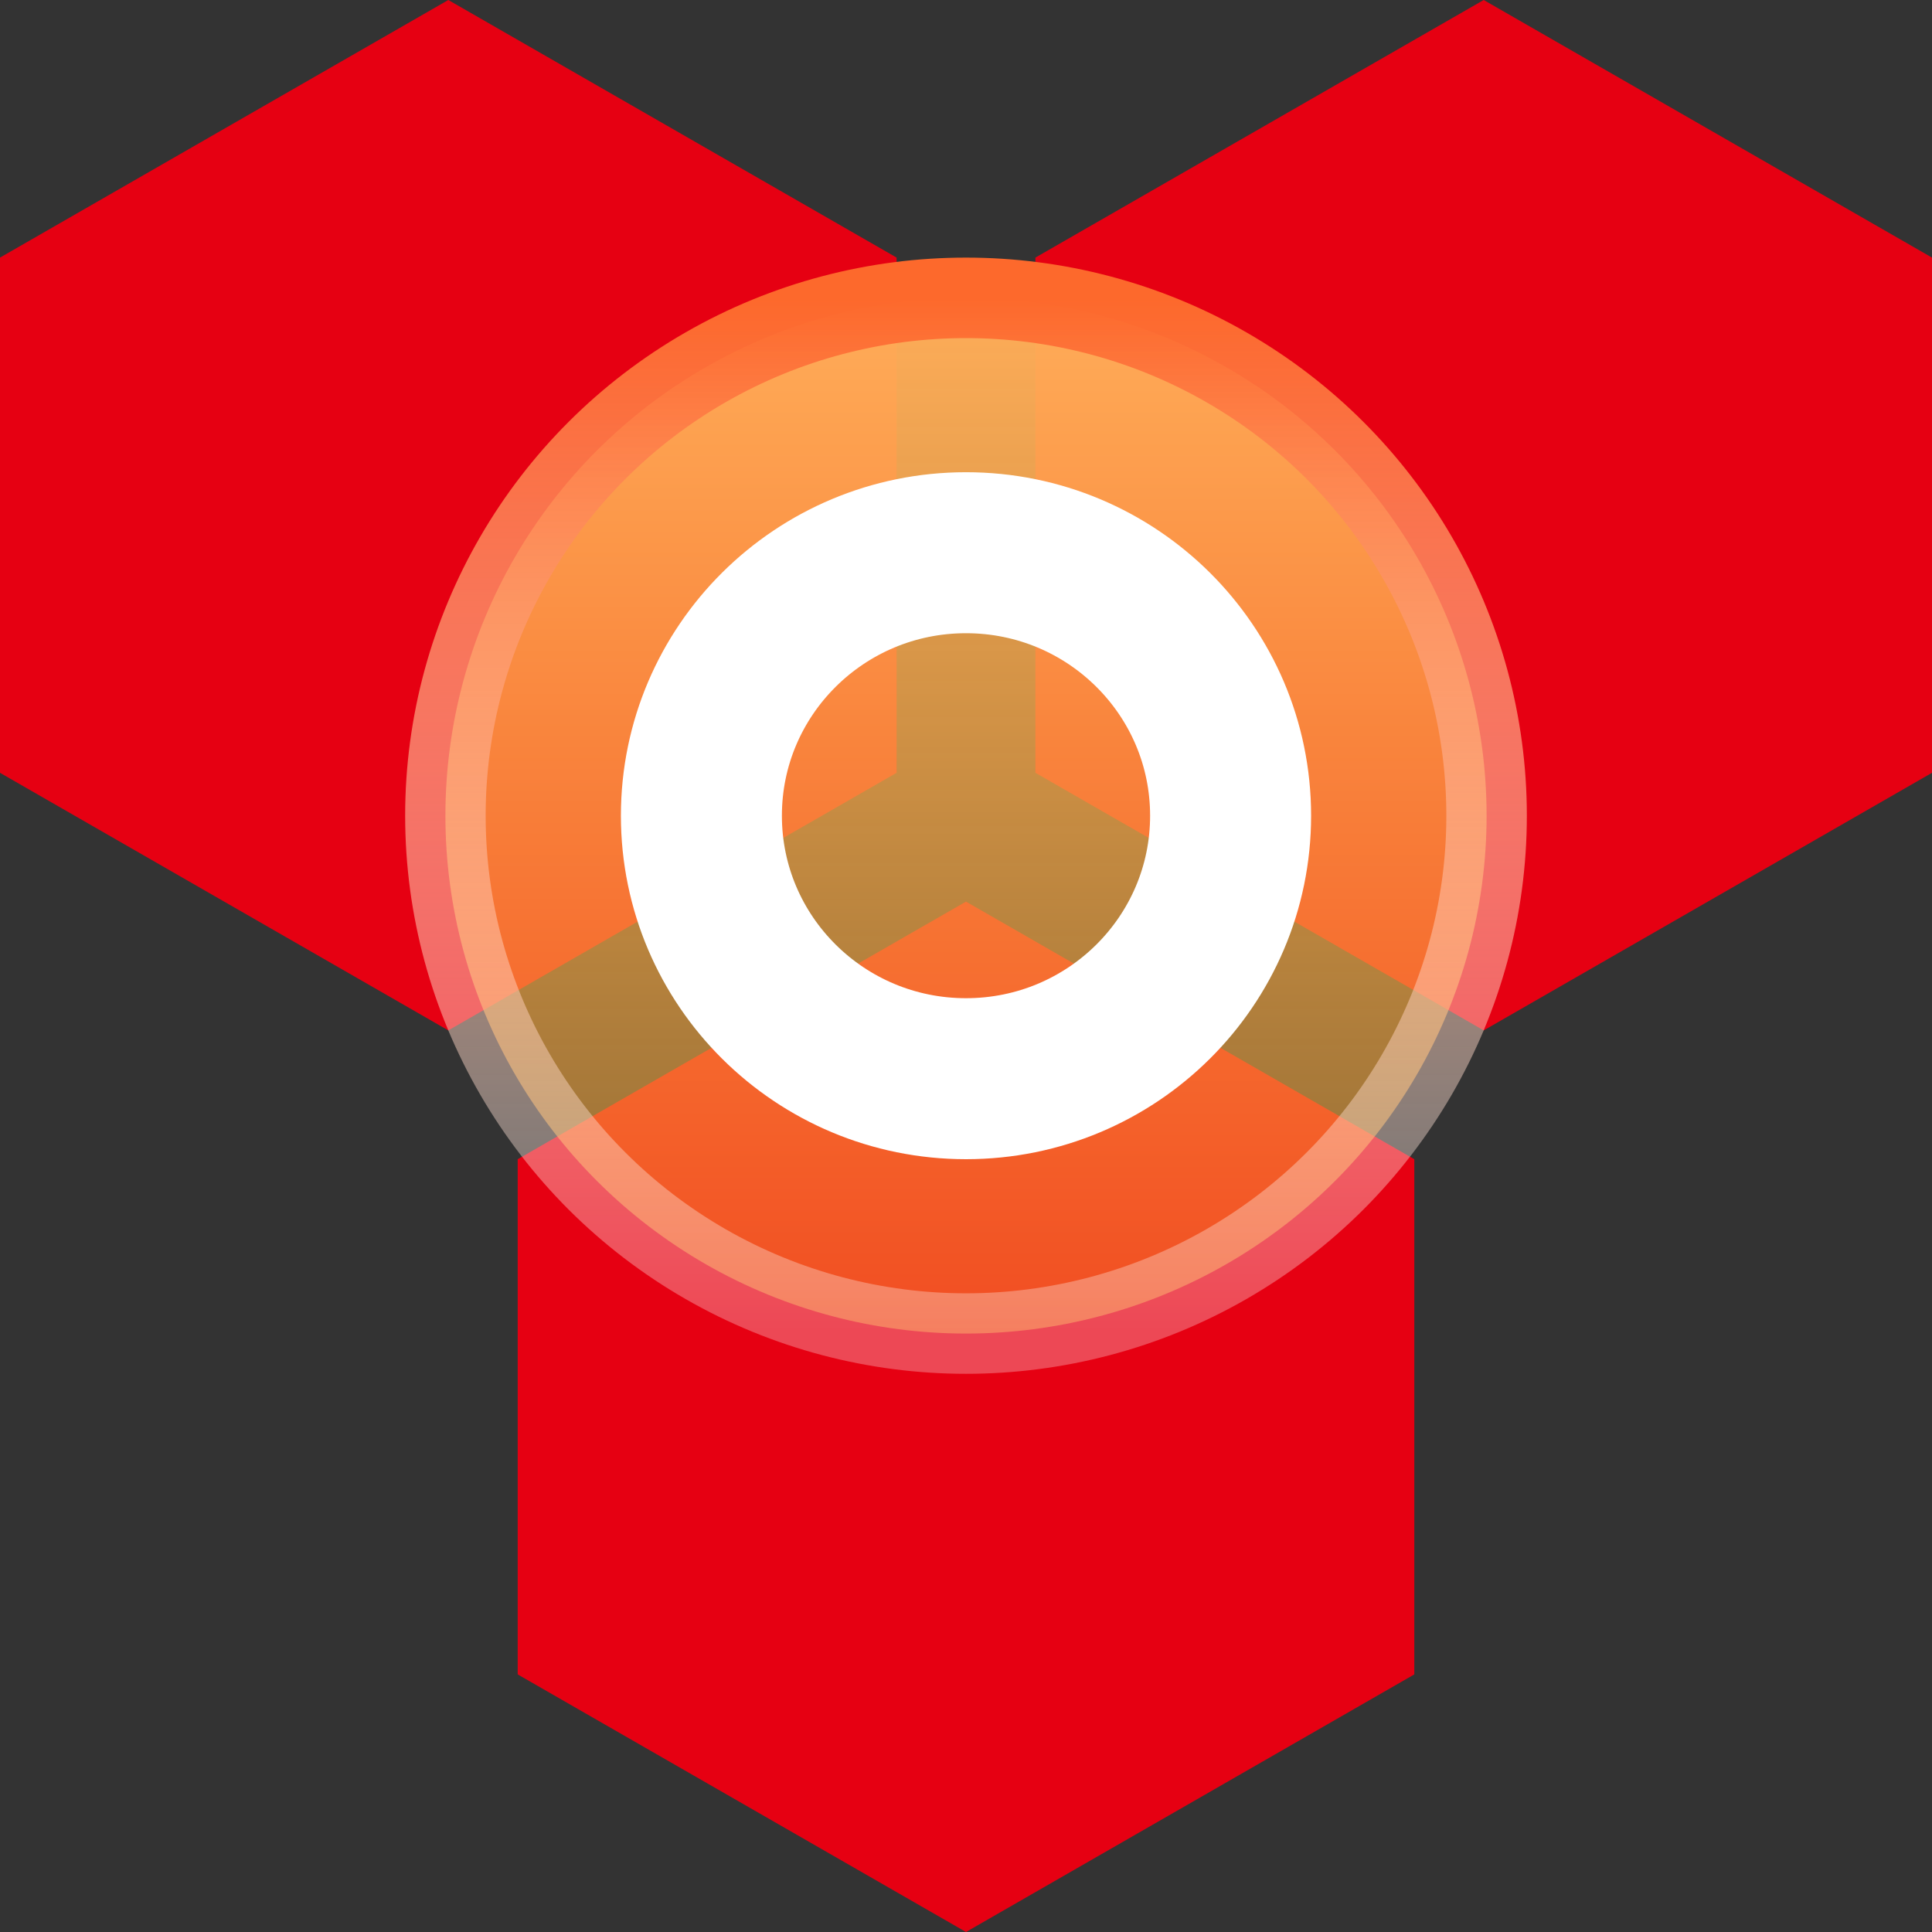
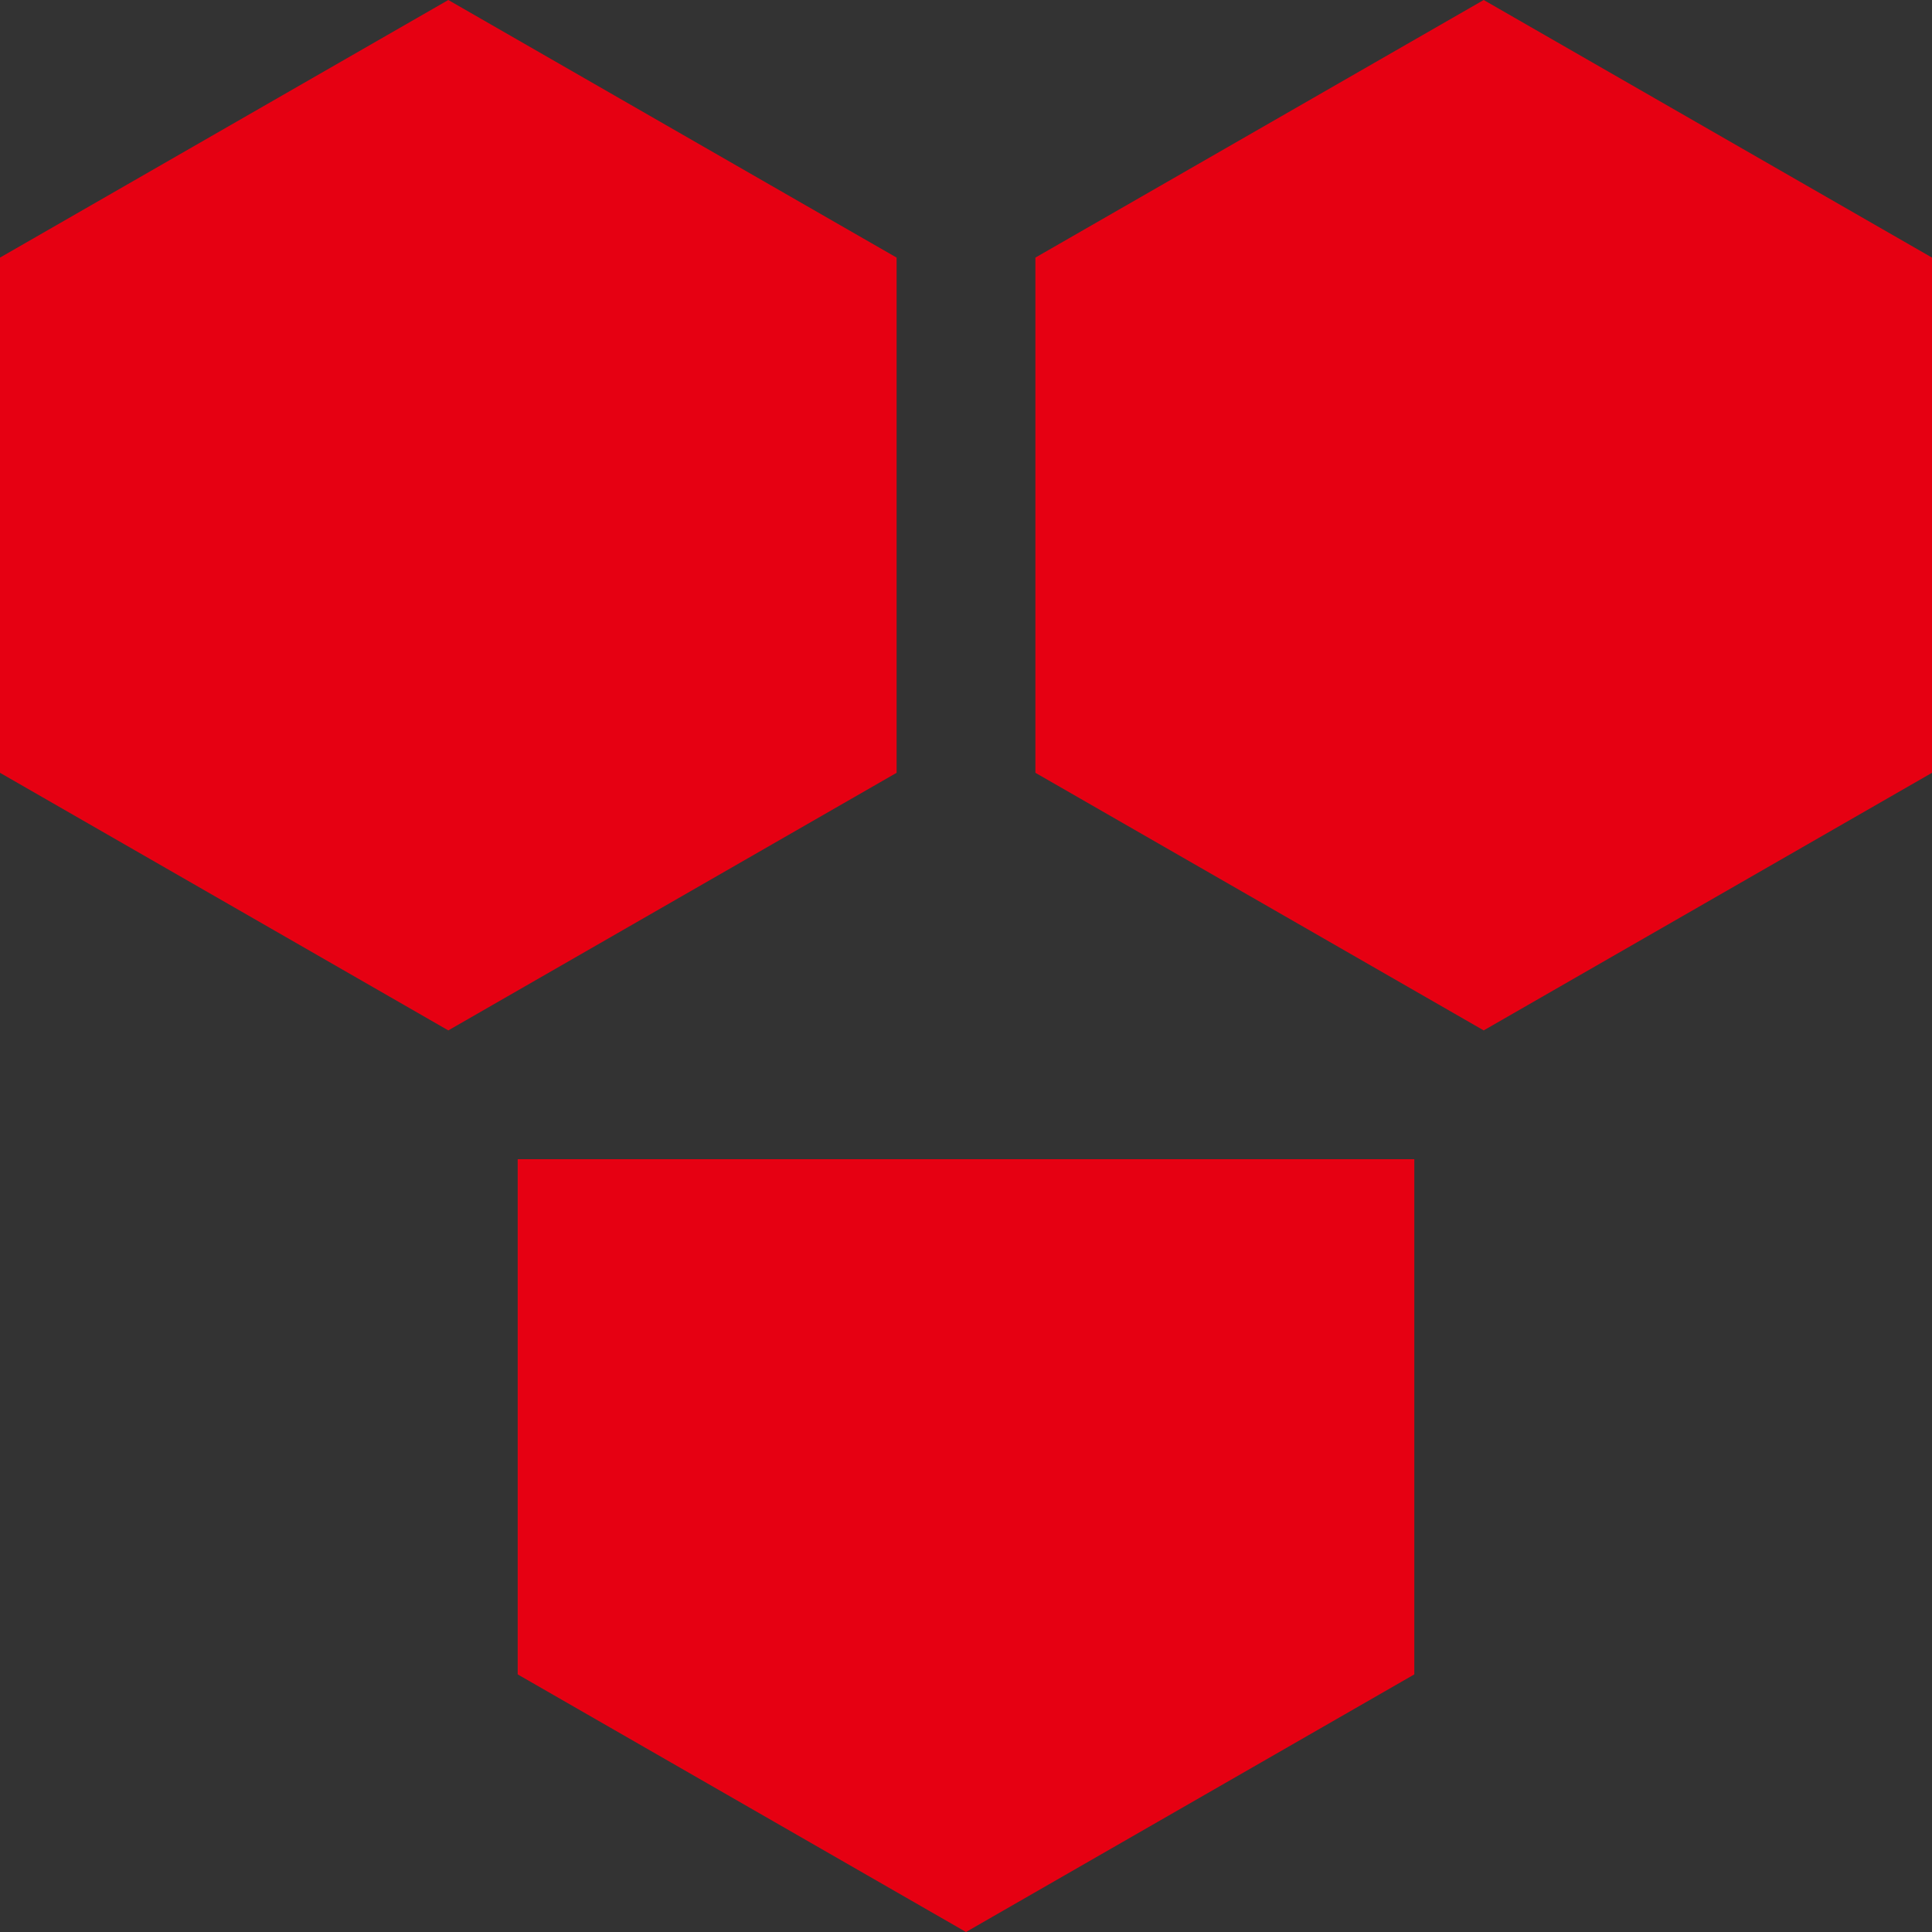
<svg xmlns="http://www.w3.org/2000/svg" width="24px" height="24px" viewBox="0 0 24 24" version="1.1">
  <rect x="0" y="0" width="24" height="24" fill="#333333" stroke="none" />
  <title>数字化大会icon</title>
  <defs>
    <linearGradient x1="50%" y1="0%" x2="50%" y2="100%" id="linearGradient-1">
      <stop stop-color="#FFAE36" stop-opacity="0.443" offset="0%" />
      <stop stop-color="#FFAD59" offset="100%" />
    </linearGradient>
    <linearGradient x1="50%" y1="0%" x2="50%" y2="100%" id="linearGradient-2">
      <stop stop-color="#FFFFFF" stop-opacity="0.282" offset="0%" />
      <stop stop-color="#FD692C" offset="100%" />
    </linearGradient>
  </defs>
  <g id="数字化大会icon" stroke="none" stroke-width="1" fill="none" fill-rule="evenodd">
    <g id="编组-9" transform="translate(12, 12) scale(1, -1) translate(-12, -12) ">
-       <path d="M5.569,11.2 L11.138,14.4 L11.138,20.8 L5.569,24 L1.55431223e-15,20.8 L7.77156117e-16,14.4 L5.569,11.2 Z M18.431,11.2 L24,14.4 L24,20.8 L18.431,24 L12.862,20.8 L12.862,14.4 L18.431,11.2 Z M12,0 L17.569,3.2 L17.569,9.6 L12,12.8 L6.431,9.6 L6.431,3.2 L12,0 Z" id="形状结合" fill="#E60012" />
-       <ellipse id="椭圆形" stroke="url(#linearGradient-2)" fill="url(#linearGradient-1)" cx="12" cy="13.867" rx="6.467" ry="6.433" />
-       <ellipse id="椭圆形" stroke="#FFFFFF" stroke-width="2" cx="12" cy="13.867" rx="3.287" ry="3.267" />
+       <path d="M5.569,11.2 L11.138,14.4 L11.138,20.8 L5.569,24 L1.55431223e-15,20.8 L7.77156117e-16,14.4 L5.569,11.2 Z M18.431,11.2 L24,14.4 L24,20.8 L18.431,24 L12.862,20.8 L12.862,14.4 L18.431,11.2 Z M12,0 L17.569,3.2 L17.569,9.6 L6.431,9.6 L6.431,3.2 L12,0 Z" id="形状结合" fill="#E60012" />
    </g>
  </g>
</svg>